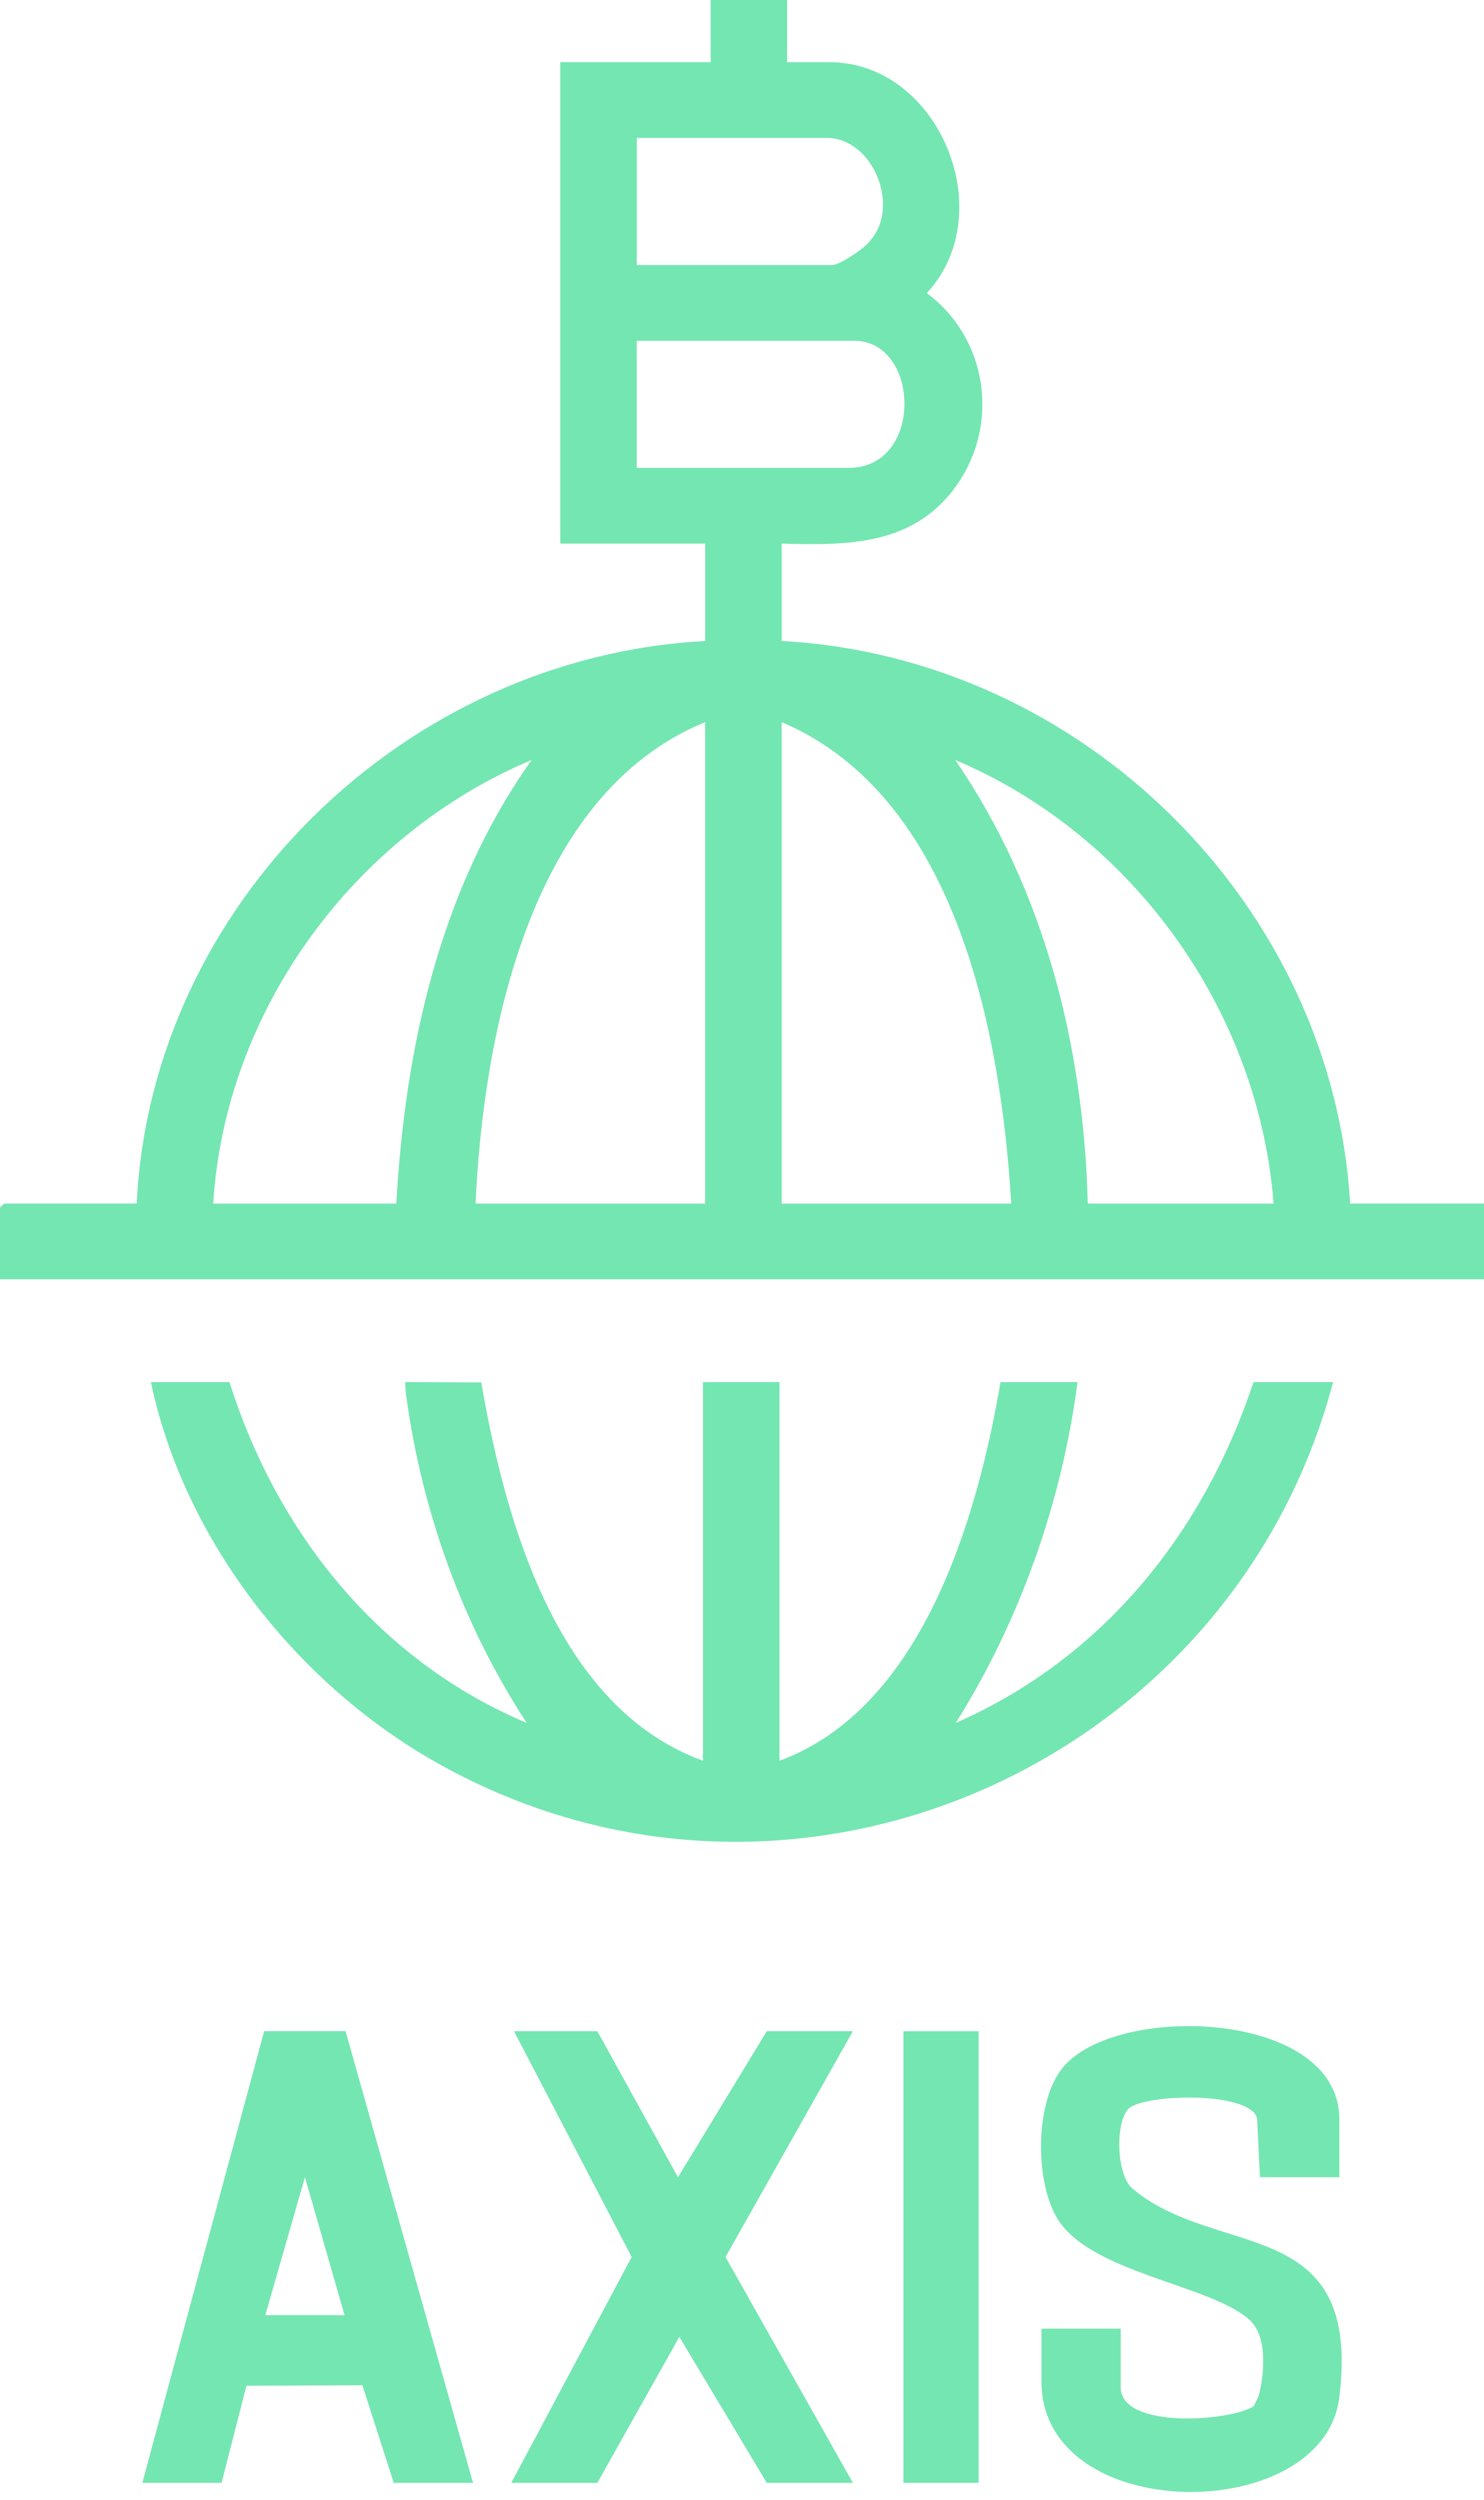
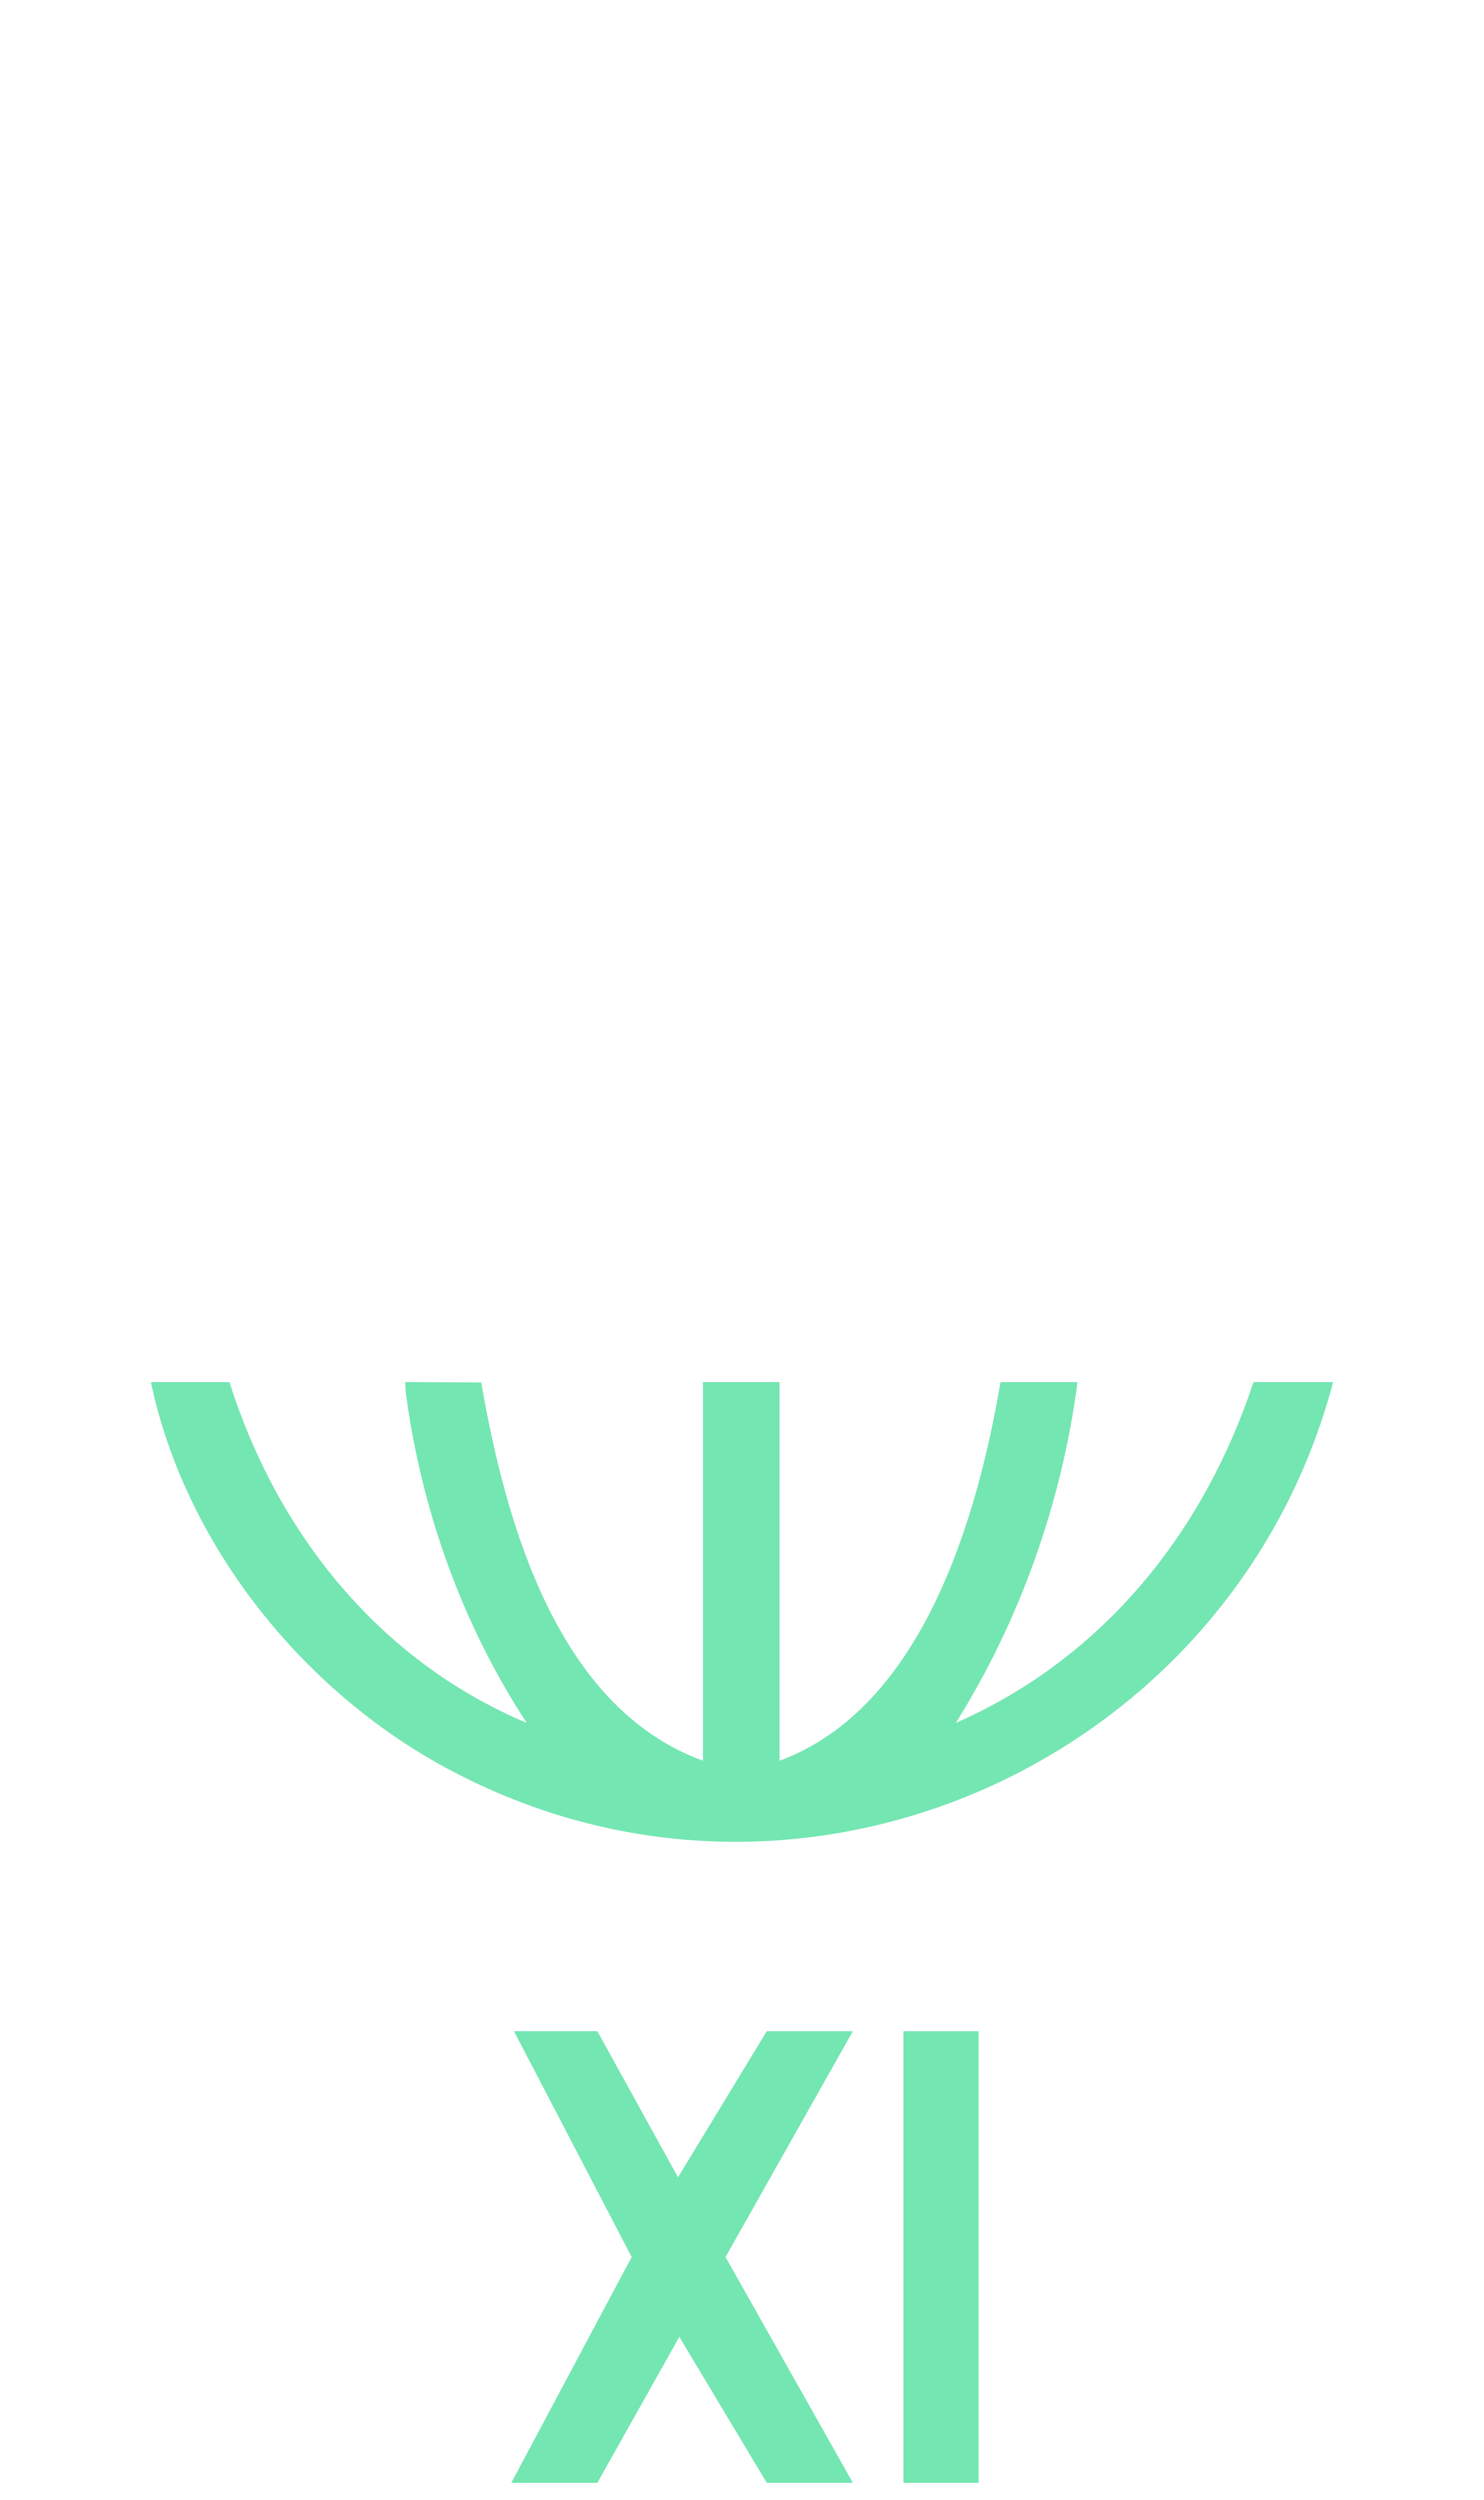
<svg xmlns="http://www.w3.org/2000/svg" id="logo" version="1.1" viewBox="0 0 38 64">
  <defs id="defs4">
    <style id="style2">.cls-1 {
        fill: #74e6b2;
      }</style>
  </defs>
  <g id="g10" transform="scale(.095 .094)">
-     <path id="path6" class="cls-1" d="m212.16 0v16.94h11.42c29.52 0 46.3 41.12 26.22 62.89 16.2 12.09 19.73 35.17 8.33 51.95s-29.36 16.82-47.44 16.28v26.52c81.3 4.47 148.54 72.1 153.23 153.23h36.1v20.63h-400.02v-19.52l1.11-1.11h35.73c3.9-81.31 72.13-148.84 153.23-153.23v-26.52h-39.04v-131.12h40.52v-16.94h20.63zm-40.52 72.19h52.67c2.02 0 8.87-4.61 10.26-6.68 8.19-9.28 0.72-27.94-11.73-27.94h-51.2zm0 55.25h57.09c20.32 0 19.34-34.62 1.47-34.62h-58.57v34.62zm18.42 69.25c-47.42 19.63-59.75 85.19-61.88 131.13h61.88zm82.51 131.13c-2.75-46.06-14.61-110.84-61.88-131.13v131.13zm-215.11 0h49.36c2.36-42.55 11.77-85.63 36.46-120.82-48.05 20.44-82.62 68.39-85.81 120.82zm285.83 0c-4.02-52.31-37.66-100.25-85.81-120.82 24.05 35.42 34.64 78.16 35.72 120.82z" />
    <path id="path8" class="cls-1" d="m61.84 376.44c12.86 41.02 40.2 75.81 80.12 92.83-17.34-26.87-28.19-57.4-32.49-89.2-0.11-0.78-0.17-1.57-0.2-2.36l-0.05-1.27 20.5 0.09c6.42 37.6 20.27 88.53 59.76 103.04v-103.13h20.63v103.13c38.52-14.3 53.37-66.27 59.57-103.13h20.76c-4.24 32.78-15.49 64.91-32.81 92.83 39.78-17.67 66.82-51.87 80.24-92.83h21.46c-27.34 104.38-145.81 157.77-241.06 103.99-38.13-21.53-68.6-60.79-77.6-103.99h21.16z" />
  </g>
  <g id="g20" transform="scale(.095 .094)">
-     <path id="path12" class="cls-1" d="m339.6 593.02-0.73-15.48c-0.04-0.87-0.4-1.71-1.04-2.31-5.99-5.66-29.73-4.44-33.52-0.98-3.75 3.43-3.49 18.1 0.93 21.86 22.92 19.47 61.93 6.67 55.75 56.93-4.29 34.96-80.28 34.98-80.28-4.41v-14.37h21.36v16.08c0.24 11.39 29.63 9.14 35.86 5.05l1.31-2.72c1.54-5.96 2.55-16.39-2.59-20.94-10.87-9.63-43.1-12.66-51.82-27.74-5.8-10.03-5.82-30.49 1.04-40.07 13.3-18.58 75.14-16.87 75.14 13.26v15.84h-1.11-20.31z" />
-     <path id="path14" class="cls-1" d="m127.49 676.26h-21.36l-8.45-26.58-31.25 0.14-6.71 26.43h-21.36l32.84-123.02h21.94l34.35 123.02zm-34.62-45.67-10.68-37.58-10.68 37.58z" />
    <polygon id="polygon16" class="cls-1" points="161.01 676.26 137.81 676.26 170.26 614.75 138.54 553.24 161.01 553.24 182.75 593.02 206.68 553.24 229.89 553.24 195.56 614.75 229.89 676.26 206.68 676.26 183.11 636.5" />
    <rect id="rect18" class="cls-1" x="243.52" y="553.24" width="20.26" height="123.02" />
  </g>
</svg>